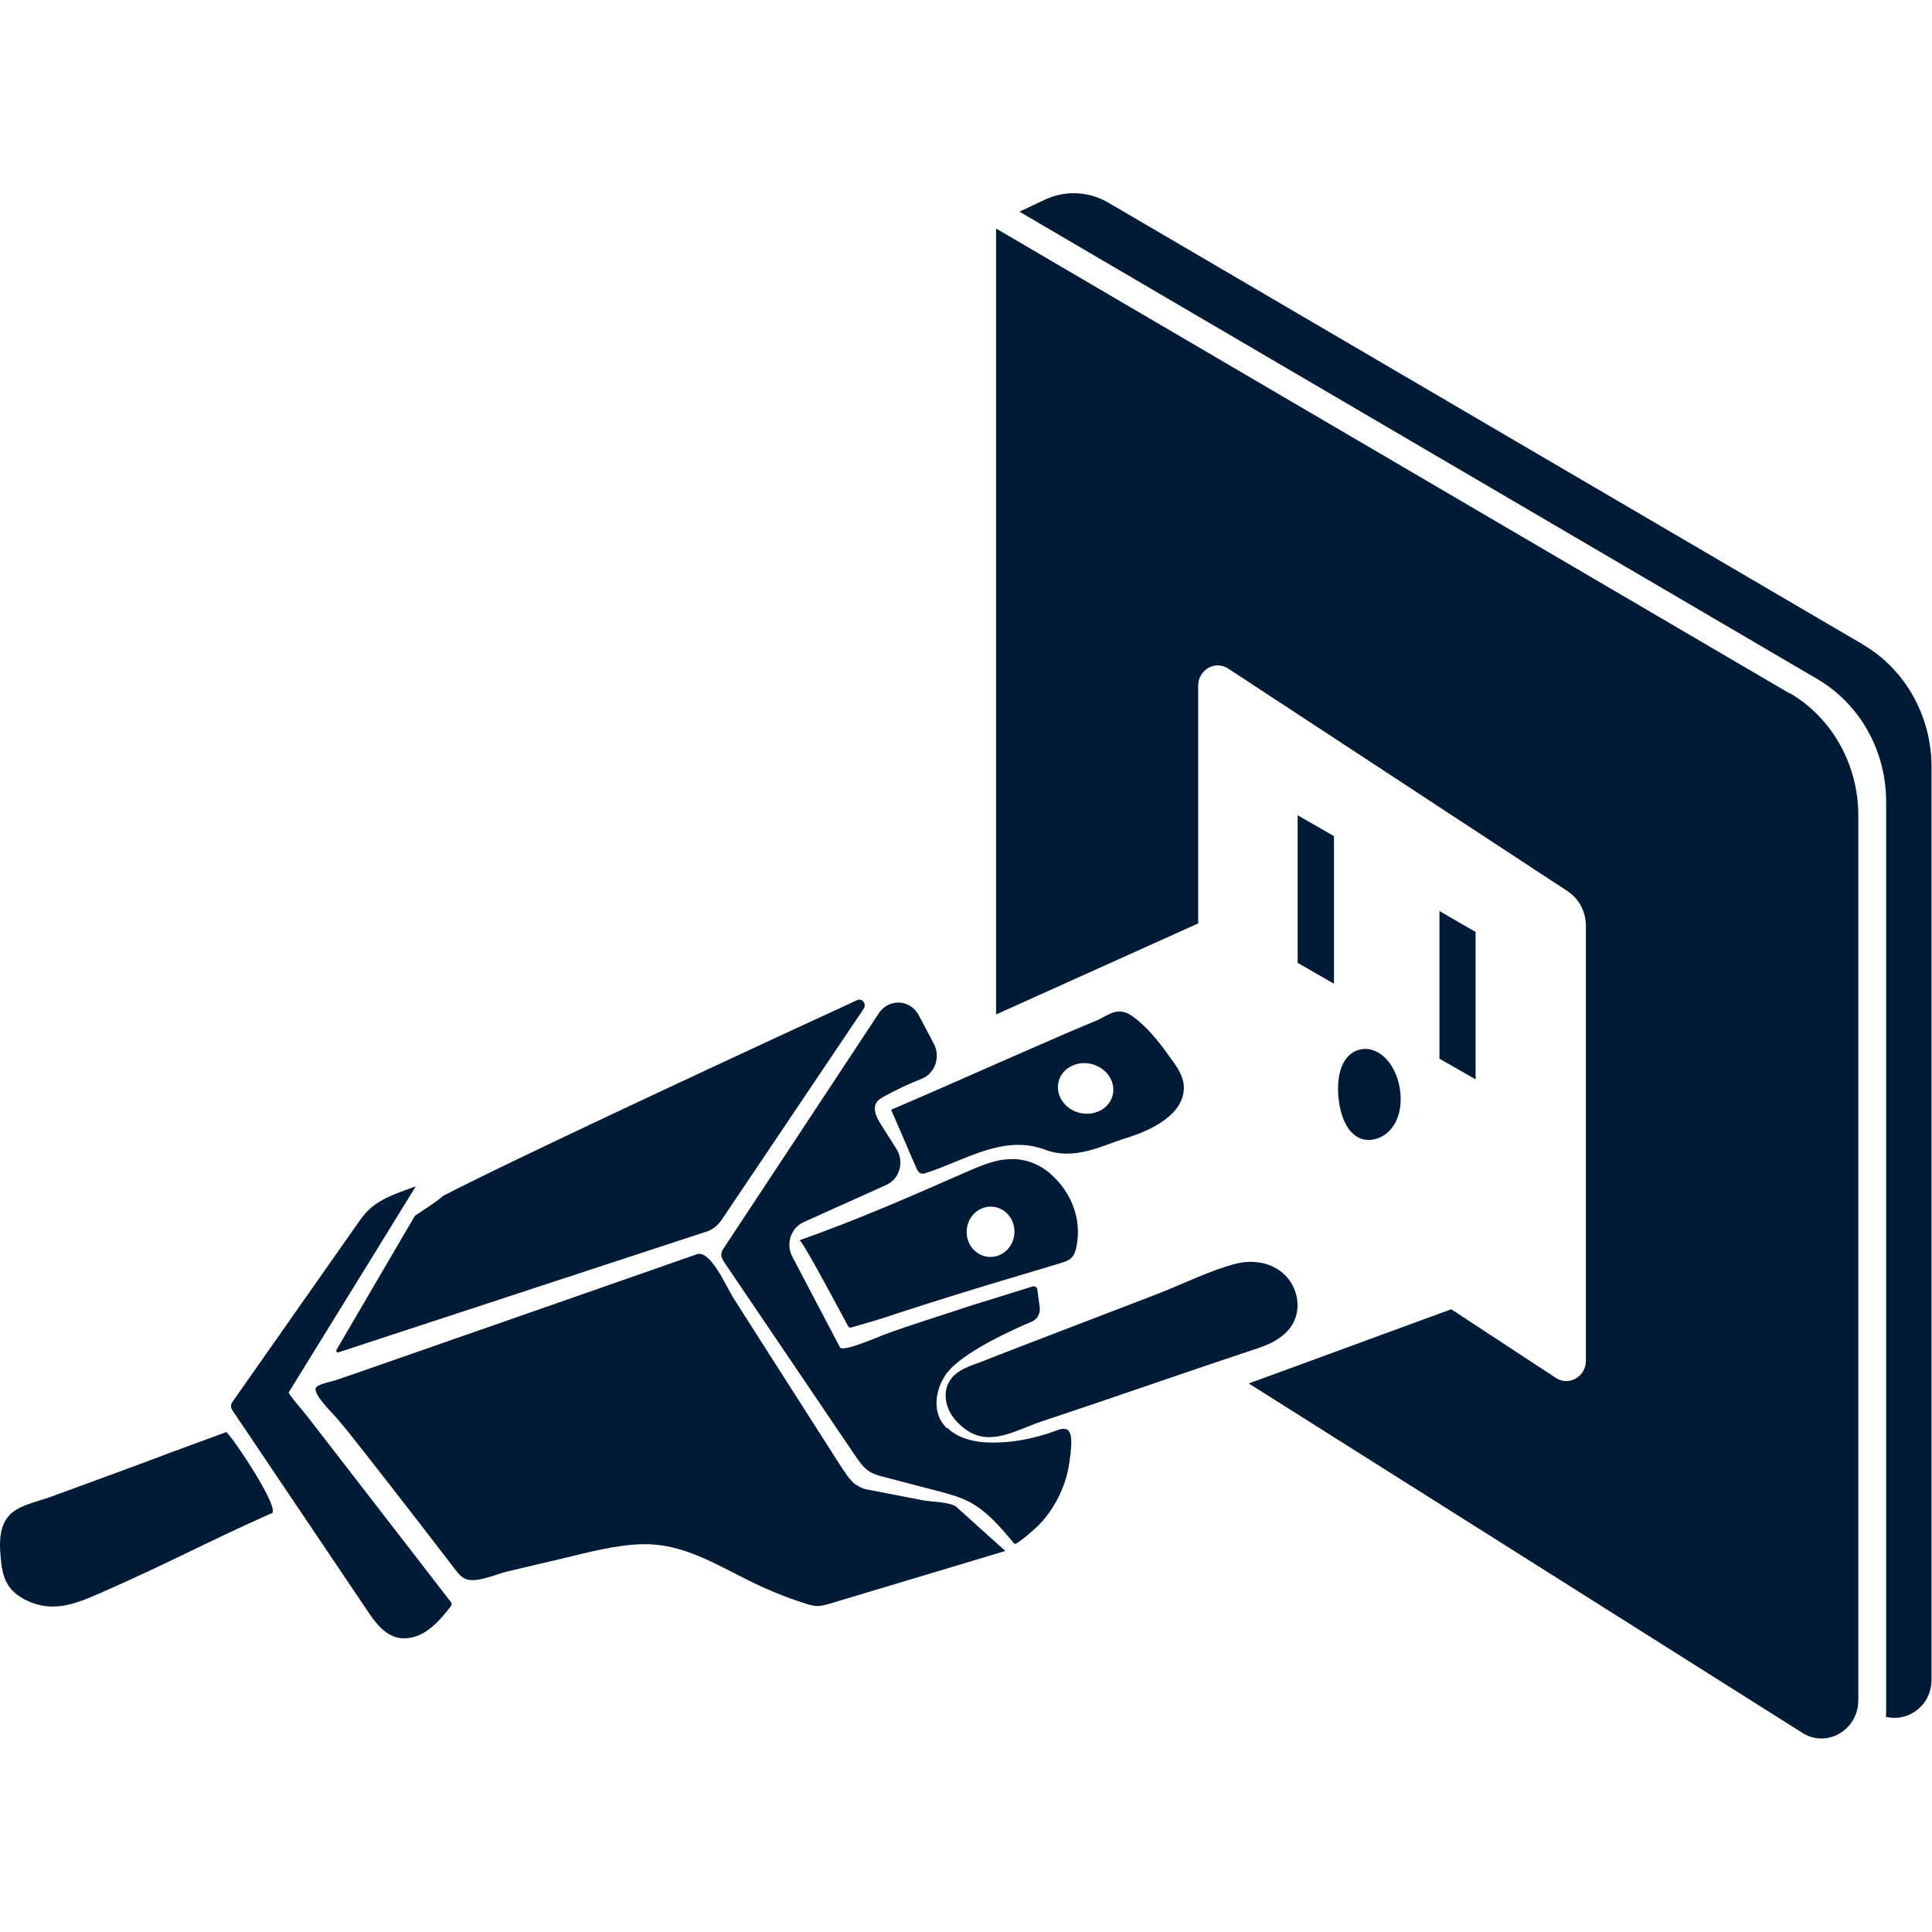
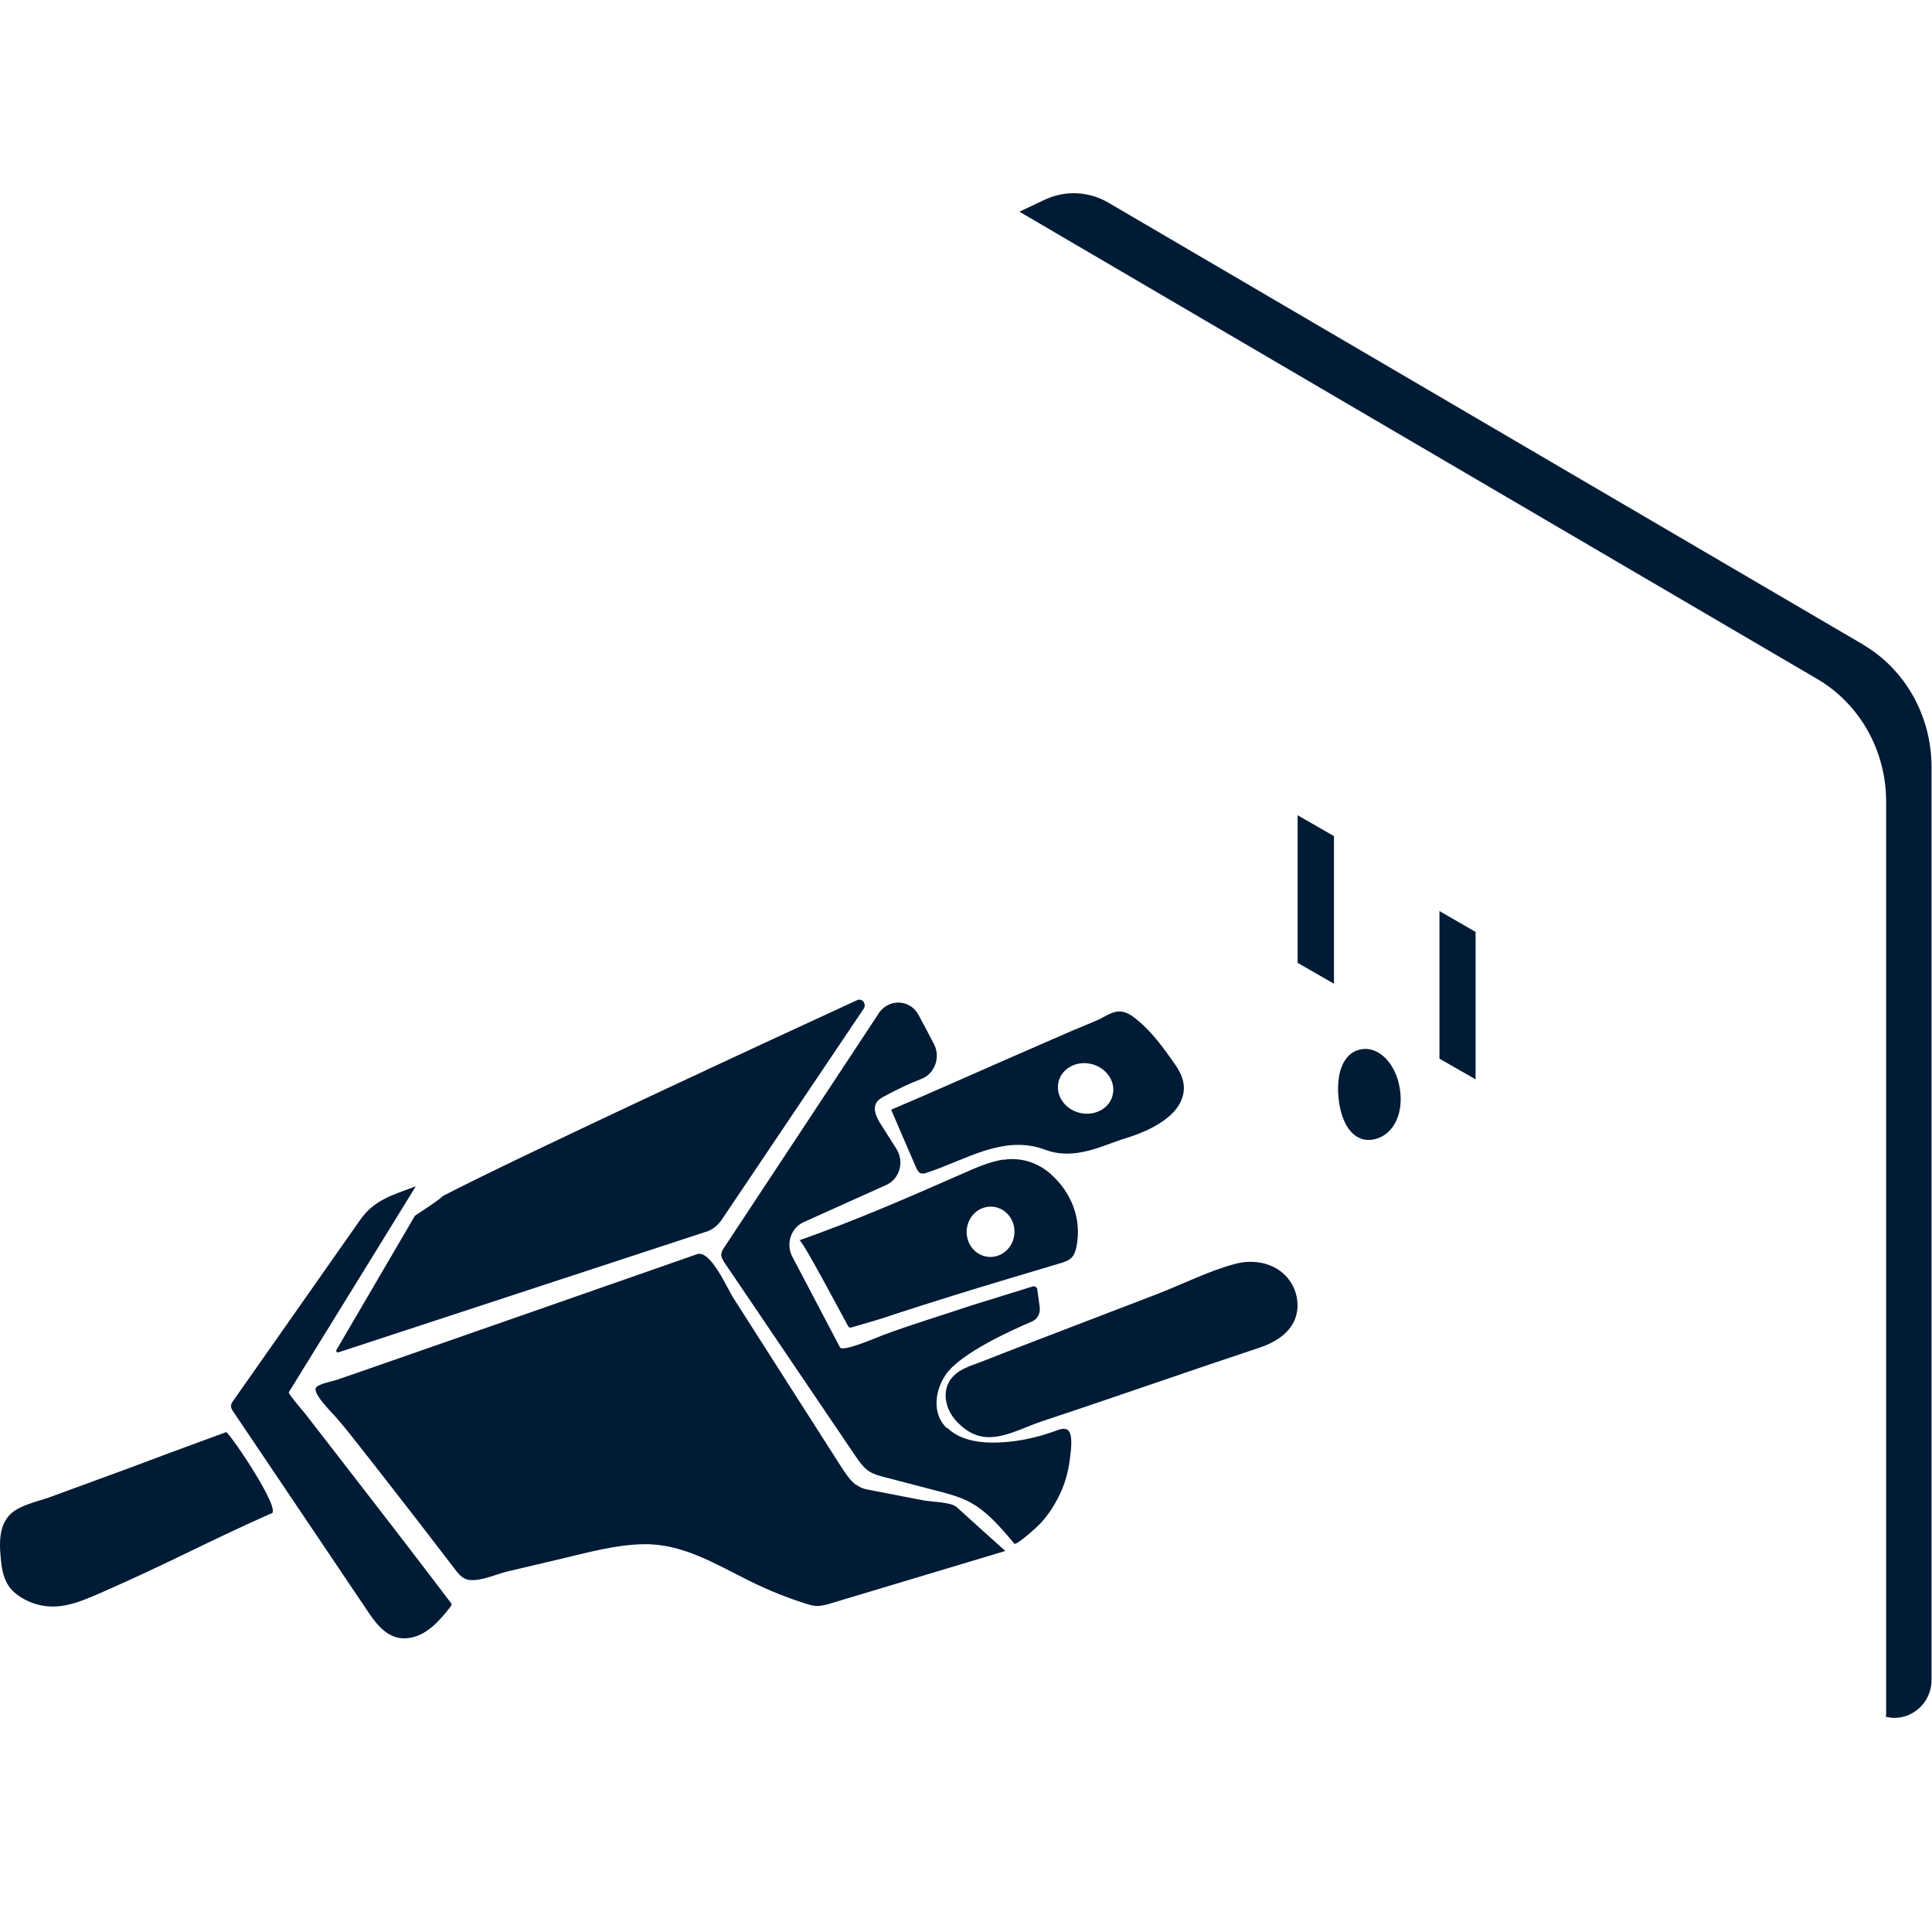
<svg xmlns="http://www.w3.org/2000/svg" fill="none" viewBox="0 0 100 100" height="100" width="100">
  <g id="image-small">
    <g id="Vector">
-       <path fill="#001B35" d="M51.946 60.017C51.266 60.117 50.596 60.407 49.956 60.688C47.046 61.968 44.376 63.138 41.376 64.198C41.516 64.147 43.686 68.267 43.886 68.618C43.906 68.647 43.926 68.688 43.966 68.707C44.006 68.728 44.046 68.707 44.076 68.707C44.966 68.448 45.516 68.297 46.386 67.998C47.336 67.688 48.286 67.388 49.246 67.088C51.126 66.498 53.016 65.948 54.906 65.377C55.106 65.317 55.316 65.248 55.466 65.097C55.616 64.938 55.686 64.707 55.726 64.487C55.996 63.047 55.436 61.708 54.386 60.767C53.886 60.318 53.236 60.038 52.576 59.998C52.366 59.987 52.156 59.998 51.946 60.028V60.017ZM51.036 65.037C50.366 64.907 49.926 64.228 50.056 63.517C50.186 62.807 50.836 62.347 51.506 62.477C52.176 62.608 52.616 63.288 52.486 63.998C52.356 64.707 51.706 65.168 51.036 65.037ZM36.556 63.758C36.876 63.648 37.146 63.438 37.346 63.148L44.706 52.208C44.866 51.968 44.626 51.648 44.366 51.767C40.686 53.458 26.966 59.807 22.936 61.898C22.786 62.038 22.646 62.157 21.476 62.928L17.416 69.868C17.376 69.938 17.436 70.017 17.516 69.998L36.566 63.748L36.556 63.758ZM47.676 60.737C47.676 60.737 47.696 60.737 47.706 60.737C47.786 60.758 47.866 60.737 47.946 60.708C49.966 60.057 51.946 58.688 54.116 59.517C54.726 59.748 55.396 59.758 56.036 59.627C56.826 59.477 57.556 59.127 58.316 58.898C59.416 58.557 61.226 57.778 61.276 56.358C61.296 55.898 61.076 55.458 60.816 55.087C60.216 54.227 59.576 53.337 58.746 52.697C58.526 52.528 58.286 52.377 58.016 52.358C57.576 52.318 57.196 52.627 56.816 52.797C56.376 52.987 55.926 53.167 55.476 53.358C54.436 53.807 53.396 54.267 52.356 54.718C50.276 55.627 48.206 56.557 46.126 57.438L47.406 60.407C47.466 60.538 47.536 60.688 47.666 60.737H47.676ZM56.426 55.057C57.206 55.218 57.736 55.907 57.606 56.617C57.476 57.328 56.736 57.767 55.956 57.617C55.176 57.468 54.646 56.767 54.776 56.057C54.906 55.347 55.646 54.907 56.426 55.057ZM48.996 73.918C48.866 73.778 48.746 73.627 48.656 73.448C48.296 72.707 48.506 71.778 48.976 71.118C49.746 70.037 52.316 68.868 53.406 68.407C53.696 68.287 53.856 67.978 53.816 67.657L53.696 66.787C53.696 66.647 53.576 66.547 53.446 66.588C52.686 66.828 50.506 67.498 50.316 67.558C48.796 68.067 47.246 68.537 45.746 69.088C45.496 69.177 43.616 70.007 43.476 69.737L41.006 65.037C40.666 64.377 40.936 63.557 41.596 63.258L45.866 61.337C46.566 61.028 46.816 60.138 46.406 59.477L45.576 58.167C45.376 57.847 45.166 57.428 45.356 57.087C45.446 56.928 45.606 56.837 45.766 56.748C46.396 56.407 47.036 56.097 47.706 55.837C48.376 55.578 48.696 54.727 48.346 54.047C48.076 53.538 47.816 53.028 47.536 52.517C47.076 51.697 45.976 51.688 45.466 52.468C45.466 52.468 45.466 52.468 45.466 52.477L44.346 54.178L37.506 64.537C37.416 64.668 37.326 64.808 37.336 64.968C37.336 65.108 37.426 65.228 37.496 65.347C39.746 68.668 41.996 71.998 44.246 75.317C44.466 75.638 44.686 75.968 45.006 76.168C45.246 76.317 45.516 76.388 45.786 76.457C46.706 76.698 47.626 76.938 48.546 77.177C49.076 77.317 49.616 77.457 50.116 77.707C51.076 78.198 51.796 79.058 52.496 79.897C52.596 80.028 53.716 78.998 53.816 78.888C54.236 78.448 54.576 77.927 54.846 77.368C55.116 76.808 55.286 76.207 55.366 75.588C55.406 75.248 55.606 74.108 55.196 73.978C55.016 73.918 54.826 73.987 54.646 74.058C53.556 74.457 52.406 74.688 51.256 74.668C50.466 74.657 49.586 74.457 49.036 73.907L48.996 73.918ZM21.506 61.407C20.366 61.847 19.386 62.078 18.646 63.138C16.456 66.257 14.266 69.377 12.076 72.498C12.016 72.578 11.956 72.668 11.956 72.778C11.956 72.888 12.016 72.978 12.076 73.067C14.376 76.487 16.686 79.907 18.986 83.328C19.376 83.918 19.826 84.537 20.486 84.737C21.026 84.897 21.616 84.737 22.086 84.418C22.556 84.097 22.926 83.657 23.286 83.207C23.326 83.147 23.376 83.088 23.376 83.017C23.376 82.957 23.336 82.907 23.296 82.868C21.536 80.588 19.776 78.308 18.016 76.037C17.296 75.108 16.576 74.177 15.856 73.248C15.796 73.168 14.906 72.138 14.946 72.067C16.496 69.558 18.036 67.058 19.586 64.547C20.226 63.508 20.866 62.468 21.506 61.428V61.407ZM44.306 76.858C43.976 76.608 43.736 76.218 43.506 75.868C42.266 73.927 41.026 71.987 39.786 70.047C39.176 69.088 38.566 68.138 37.956 67.177C37.646 66.698 36.776 64.668 36.076 64.918C30.216 66.968 24.346 69.017 18.486 71.058C18.126 71.177 17.766 71.308 17.416 71.427C17.206 71.498 16.436 71.638 16.346 71.838C16.186 72.168 17.286 73.218 17.486 73.468C17.666 73.688 17.856 73.897 18.026 74.118C18.646 74.897 19.256 75.677 19.866 76.457C21.086 78.017 22.296 79.588 23.506 81.168C23.656 81.368 23.806 81.567 24.016 81.688C24.556 82.007 25.696 81.468 26.266 81.338C27.156 81.127 28.056 80.918 28.946 80.707C30.386 80.368 31.826 79.957 33.306 79.927C35.346 79.897 37.036 80.957 38.816 81.838C39.746 82.297 40.706 82.688 41.686 82.998C41.876 83.058 42.076 83.118 42.276 83.127C42.516 83.127 42.746 83.067 42.976 82.998C45.996 82.088 49.016 81.188 52.036 80.278C51.196 79.528 50.356 78.767 49.516 78.007C49.216 77.737 48.186 77.737 47.786 77.657C46.806 77.468 45.826 77.278 44.846 77.088C44.646 77.047 44.486 76.968 44.336 76.858H44.306ZM67.056 66.897C66.996 66.698 66.906 66.517 66.796 66.347C66.176 65.407 64.996 65.147 63.976 65.407C62.616 65.757 61.246 66.457 59.926 66.968L55.496 68.668C53.966 69.257 52.436 69.838 50.916 70.438C50.266 70.698 49.476 70.868 49.106 71.558C48.906 71.927 48.906 72.377 49.036 72.778C49.166 73.177 49.426 73.517 49.736 73.787C50.066 74.088 50.466 74.308 50.906 74.368C51.896 74.507 53.006 73.868 53.926 73.567C57.676 72.328 61.416 71.007 65.156 69.767C65.916 69.517 66.696 69.078 67.016 68.308C67.196 67.868 67.206 67.358 67.056 66.897ZM0.796 78.168C1.326 77.838 2.036 77.688 2.596 77.487L5.596 76.388C7.706 75.618 8.016 75.478 10.126 74.707C10.656 74.517 11.186 74.317 11.706 74.127C11.866 74.127 14.736 78.358 14.006 78.347C10.516 79.907 8.826 80.858 5.326 82.397C4.006 82.978 2.786 83.517 1.376 82.838C0.986 82.647 0.606 82.377 0.386 81.987C0.146 81.578 0.076 81.088 0.036 80.618C-0.054 79.688 -0.034 78.688 0.816 78.157L0.796 78.168Z" clip-rule="evenodd" fill-rule="evenodd" />
-       <path fill="#001B35" d="M92.606 35.877L51.556 11.828V52.508L62.016 47.797V35.498C62.016 34.667 62.896 34.157 63.576 34.608L81.136 46.127C81.726 46.517 82.086 47.188 82.086 47.917V70.427C82.086 71.257 81.206 71.767 80.526 71.317L75.116 67.767L64.636 71.608L93.266 89.677C94.536 90.507 96.186 89.558 96.186 87.998V42.208C96.186 39.578 94.826 37.148 92.626 35.867L92.606 35.877Z" />
+       <path fill="#001B35" d="M51.946 60.017C51.266 60.117 50.596 60.407 49.956 60.688C47.046 61.968 44.376 63.138 41.376 64.198C41.516 64.147 43.686 68.267 43.886 68.618C43.906 68.647 43.926 68.688 43.966 68.707C44.006 68.728 44.046 68.707 44.076 68.707C44.966 68.448 45.516 68.297 46.386 67.998C47.336 67.688 48.286 67.388 49.246 67.088C51.126 66.498 53.016 65.948 54.906 65.377C55.106 65.317 55.316 65.248 55.466 65.097C55.616 64.938 55.686 64.707 55.726 64.487C55.996 63.047 55.436 61.708 54.386 60.767C53.886 60.318 53.236 60.038 52.576 59.998C52.366 59.987 52.156 59.998 51.946 60.028V60.017ZM51.036 65.037C50.366 64.907 49.926 64.228 50.056 63.517C50.186 62.807 50.836 62.347 51.506 62.477C52.176 62.608 52.616 63.288 52.486 63.998C52.356 64.707 51.706 65.168 51.036 65.037ZM36.556 63.758C36.876 63.648 37.146 63.438 37.346 63.148L44.706 52.208C44.866 51.968 44.626 51.648 44.366 51.767C40.686 53.458 26.966 59.807 22.936 61.898C22.786 62.038 22.646 62.157 21.476 62.928L17.416 69.868C17.376 69.938 17.436 70.017 17.516 69.998L36.566 63.748L36.556 63.758ZM47.676 60.737C47.676 60.737 47.696 60.737 47.706 60.737C47.786 60.758 47.866 60.737 47.946 60.708C49.966 60.057 51.946 58.688 54.116 59.517C54.726 59.748 55.396 59.758 56.036 59.627C56.826 59.477 57.556 59.127 58.316 58.898C59.416 58.557 61.226 57.778 61.276 56.358C61.296 55.898 61.076 55.458 60.816 55.087C60.216 54.227 59.576 53.337 58.746 52.697C58.526 52.528 58.286 52.377 58.016 52.358C57.576 52.318 57.196 52.627 56.816 52.797C56.376 52.987 55.926 53.167 55.476 53.358C54.436 53.807 53.396 54.267 52.356 54.718C50.276 55.627 48.206 56.557 46.126 57.438L47.406 60.407C47.466 60.538 47.536 60.688 47.666 60.737H47.676ZM56.426 55.057C57.206 55.218 57.736 55.907 57.606 56.617C57.476 57.328 56.736 57.767 55.956 57.617C55.176 57.468 54.646 56.767 54.776 56.057C54.906 55.347 55.646 54.907 56.426 55.057ZM48.996 73.918C48.866 73.778 48.746 73.627 48.656 73.448C48.296 72.707 48.506 71.778 48.976 71.118C49.746 70.037 52.316 68.868 53.406 68.407C53.696 68.287 53.856 67.978 53.816 67.657L53.696 66.787C53.696 66.647 53.576 66.547 53.446 66.588C52.686 66.828 50.506 67.498 50.316 67.558C48.796 68.067 47.246 68.537 45.746 69.088C45.496 69.177 43.616 70.007 43.476 69.737L41.006 65.037C40.666 64.377 40.936 63.557 41.596 63.258L45.866 61.337C46.566 61.028 46.816 60.138 46.406 59.477L45.576 58.167C45.376 57.847 45.166 57.428 45.356 57.087C45.446 56.928 45.606 56.837 45.766 56.748C46.396 56.407 47.036 56.097 47.706 55.837C48.376 55.578 48.696 54.727 48.346 54.047C48.076 53.538 47.816 53.028 47.536 52.517C47.076 51.697 45.976 51.688 45.466 52.468C45.466 52.468 45.466 52.468 45.466 52.477L44.346 54.178L37.506 64.537C37.416 64.668 37.326 64.808 37.336 64.968C37.336 65.108 37.426 65.228 37.496 65.347C39.746 68.668 41.996 71.998 44.246 75.317C44.466 75.638 44.686 75.968 45.006 76.168C45.246 76.317 45.516 76.388 45.786 76.457C46.706 76.698 47.626 76.938 48.546 77.177C49.076 77.317 49.616 77.457 50.116 77.707C51.076 78.198 51.796 79.058 52.496 79.897C52.596 80.028 53.716 78.998 53.816 78.888C54.236 78.448 54.576 77.927 54.846 77.368C55.116 76.808 55.286 76.207 55.366 75.588C55.406 75.248 55.606 74.108 55.196 73.978C55.016 73.918 54.826 73.987 54.646 74.058C53.556 74.457 52.406 74.688 51.256 74.668C50.466 74.657 49.586 74.457 49.036 73.907L48.996 73.918ZM21.506 61.407C20.366 61.847 19.386 62.078 18.646 63.138C16.456 66.257 14.266 69.377 12.076 72.498C12.016 72.578 11.956 72.668 11.956 72.778C11.956 72.888 12.016 72.978 12.076 73.067C14.376 76.487 16.686 79.907 18.986 83.328C19.376 83.918 19.826 84.537 20.486 84.737C21.026 84.897 21.616 84.737 22.086 84.418C22.556 84.097 22.926 83.657 23.286 83.207C23.326 83.147 23.376 83.088 23.376 83.017C21.536 80.588 19.776 78.308 18.016 76.037C17.296 75.108 16.576 74.177 15.856 73.248C15.796 73.168 14.906 72.138 14.946 72.067C16.496 69.558 18.036 67.058 19.586 64.547C20.226 63.508 20.866 62.468 21.506 61.428V61.407ZM44.306 76.858C43.976 76.608 43.736 76.218 43.506 75.868C42.266 73.927 41.026 71.987 39.786 70.047C39.176 69.088 38.566 68.138 37.956 67.177C37.646 66.698 36.776 64.668 36.076 64.918C30.216 66.968 24.346 69.017 18.486 71.058C18.126 71.177 17.766 71.308 17.416 71.427C17.206 71.498 16.436 71.638 16.346 71.838C16.186 72.168 17.286 73.218 17.486 73.468C17.666 73.688 17.856 73.897 18.026 74.118C18.646 74.897 19.256 75.677 19.866 76.457C21.086 78.017 22.296 79.588 23.506 81.168C23.656 81.368 23.806 81.567 24.016 81.688C24.556 82.007 25.696 81.468 26.266 81.338C27.156 81.127 28.056 80.918 28.946 80.707C30.386 80.368 31.826 79.957 33.306 79.927C35.346 79.897 37.036 80.957 38.816 81.838C39.746 82.297 40.706 82.688 41.686 82.998C41.876 83.058 42.076 83.118 42.276 83.127C42.516 83.127 42.746 83.067 42.976 82.998C45.996 82.088 49.016 81.188 52.036 80.278C51.196 79.528 50.356 78.767 49.516 78.007C49.216 77.737 48.186 77.737 47.786 77.657C46.806 77.468 45.826 77.278 44.846 77.088C44.646 77.047 44.486 76.968 44.336 76.858H44.306ZM67.056 66.897C66.996 66.698 66.906 66.517 66.796 66.347C66.176 65.407 64.996 65.147 63.976 65.407C62.616 65.757 61.246 66.457 59.926 66.968L55.496 68.668C53.966 69.257 52.436 69.838 50.916 70.438C50.266 70.698 49.476 70.868 49.106 71.558C48.906 71.927 48.906 72.377 49.036 72.778C49.166 73.177 49.426 73.517 49.736 73.787C50.066 74.088 50.466 74.308 50.906 74.368C51.896 74.507 53.006 73.868 53.926 73.567C57.676 72.328 61.416 71.007 65.156 69.767C65.916 69.517 66.696 69.078 67.016 68.308C67.196 67.868 67.206 67.358 67.056 66.897ZM0.796 78.168C1.326 77.838 2.036 77.688 2.596 77.487L5.596 76.388C7.706 75.618 8.016 75.478 10.126 74.707C10.656 74.517 11.186 74.317 11.706 74.127C11.866 74.127 14.736 78.358 14.006 78.347C10.516 79.907 8.826 80.858 5.326 82.397C4.006 82.978 2.786 83.517 1.376 82.838C0.986 82.647 0.606 82.377 0.386 81.987C0.146 81.578 0.076 81.088 0.036 80.618C-0.054 79.688 -0.034 78.688 0.816 78.157L0.796 78.168Z" clip-rule="evenodd" fill-rule="evenodd" />
      <path fill="#001B35" d="M96.426 33.358L57.366 10.488C56.356 9.898 55.136 9.838 54.076 10.338L52.766 10.957L94.066 35.148C96.266 36.438 97.626 38.858 97.626 41.487V88.728C97.626 88.728 97.616 88.817 97.606 88.858C98.756 89.157 99.976 88.278 99.976 86.938V39.697C99.976 37.068 98.616 34.638 96.416 33.358H96.426Z" />
      <path fill="#001B35" d="M69.046 50.917L67.166 49.837V42.197L69.046 43.278V50.917Z" />
      <path fill="#001B35" d="M76.376 55.867L74.506 54.797V47.157L76.376 48.237V55.867Z" />
      <path fill="#001B35" d="M72.486 56.597C72.606 57.958 71.906 58.907 70.956 58.998C70.006 59.087 69.396 58.127 69.276 56.767C69.156 55.407 69.606 54.388 70.556 54.297C71.506 54.208 72.366 55.237 72.486 56.597Z" />
    </g>
  </g>
</svg>